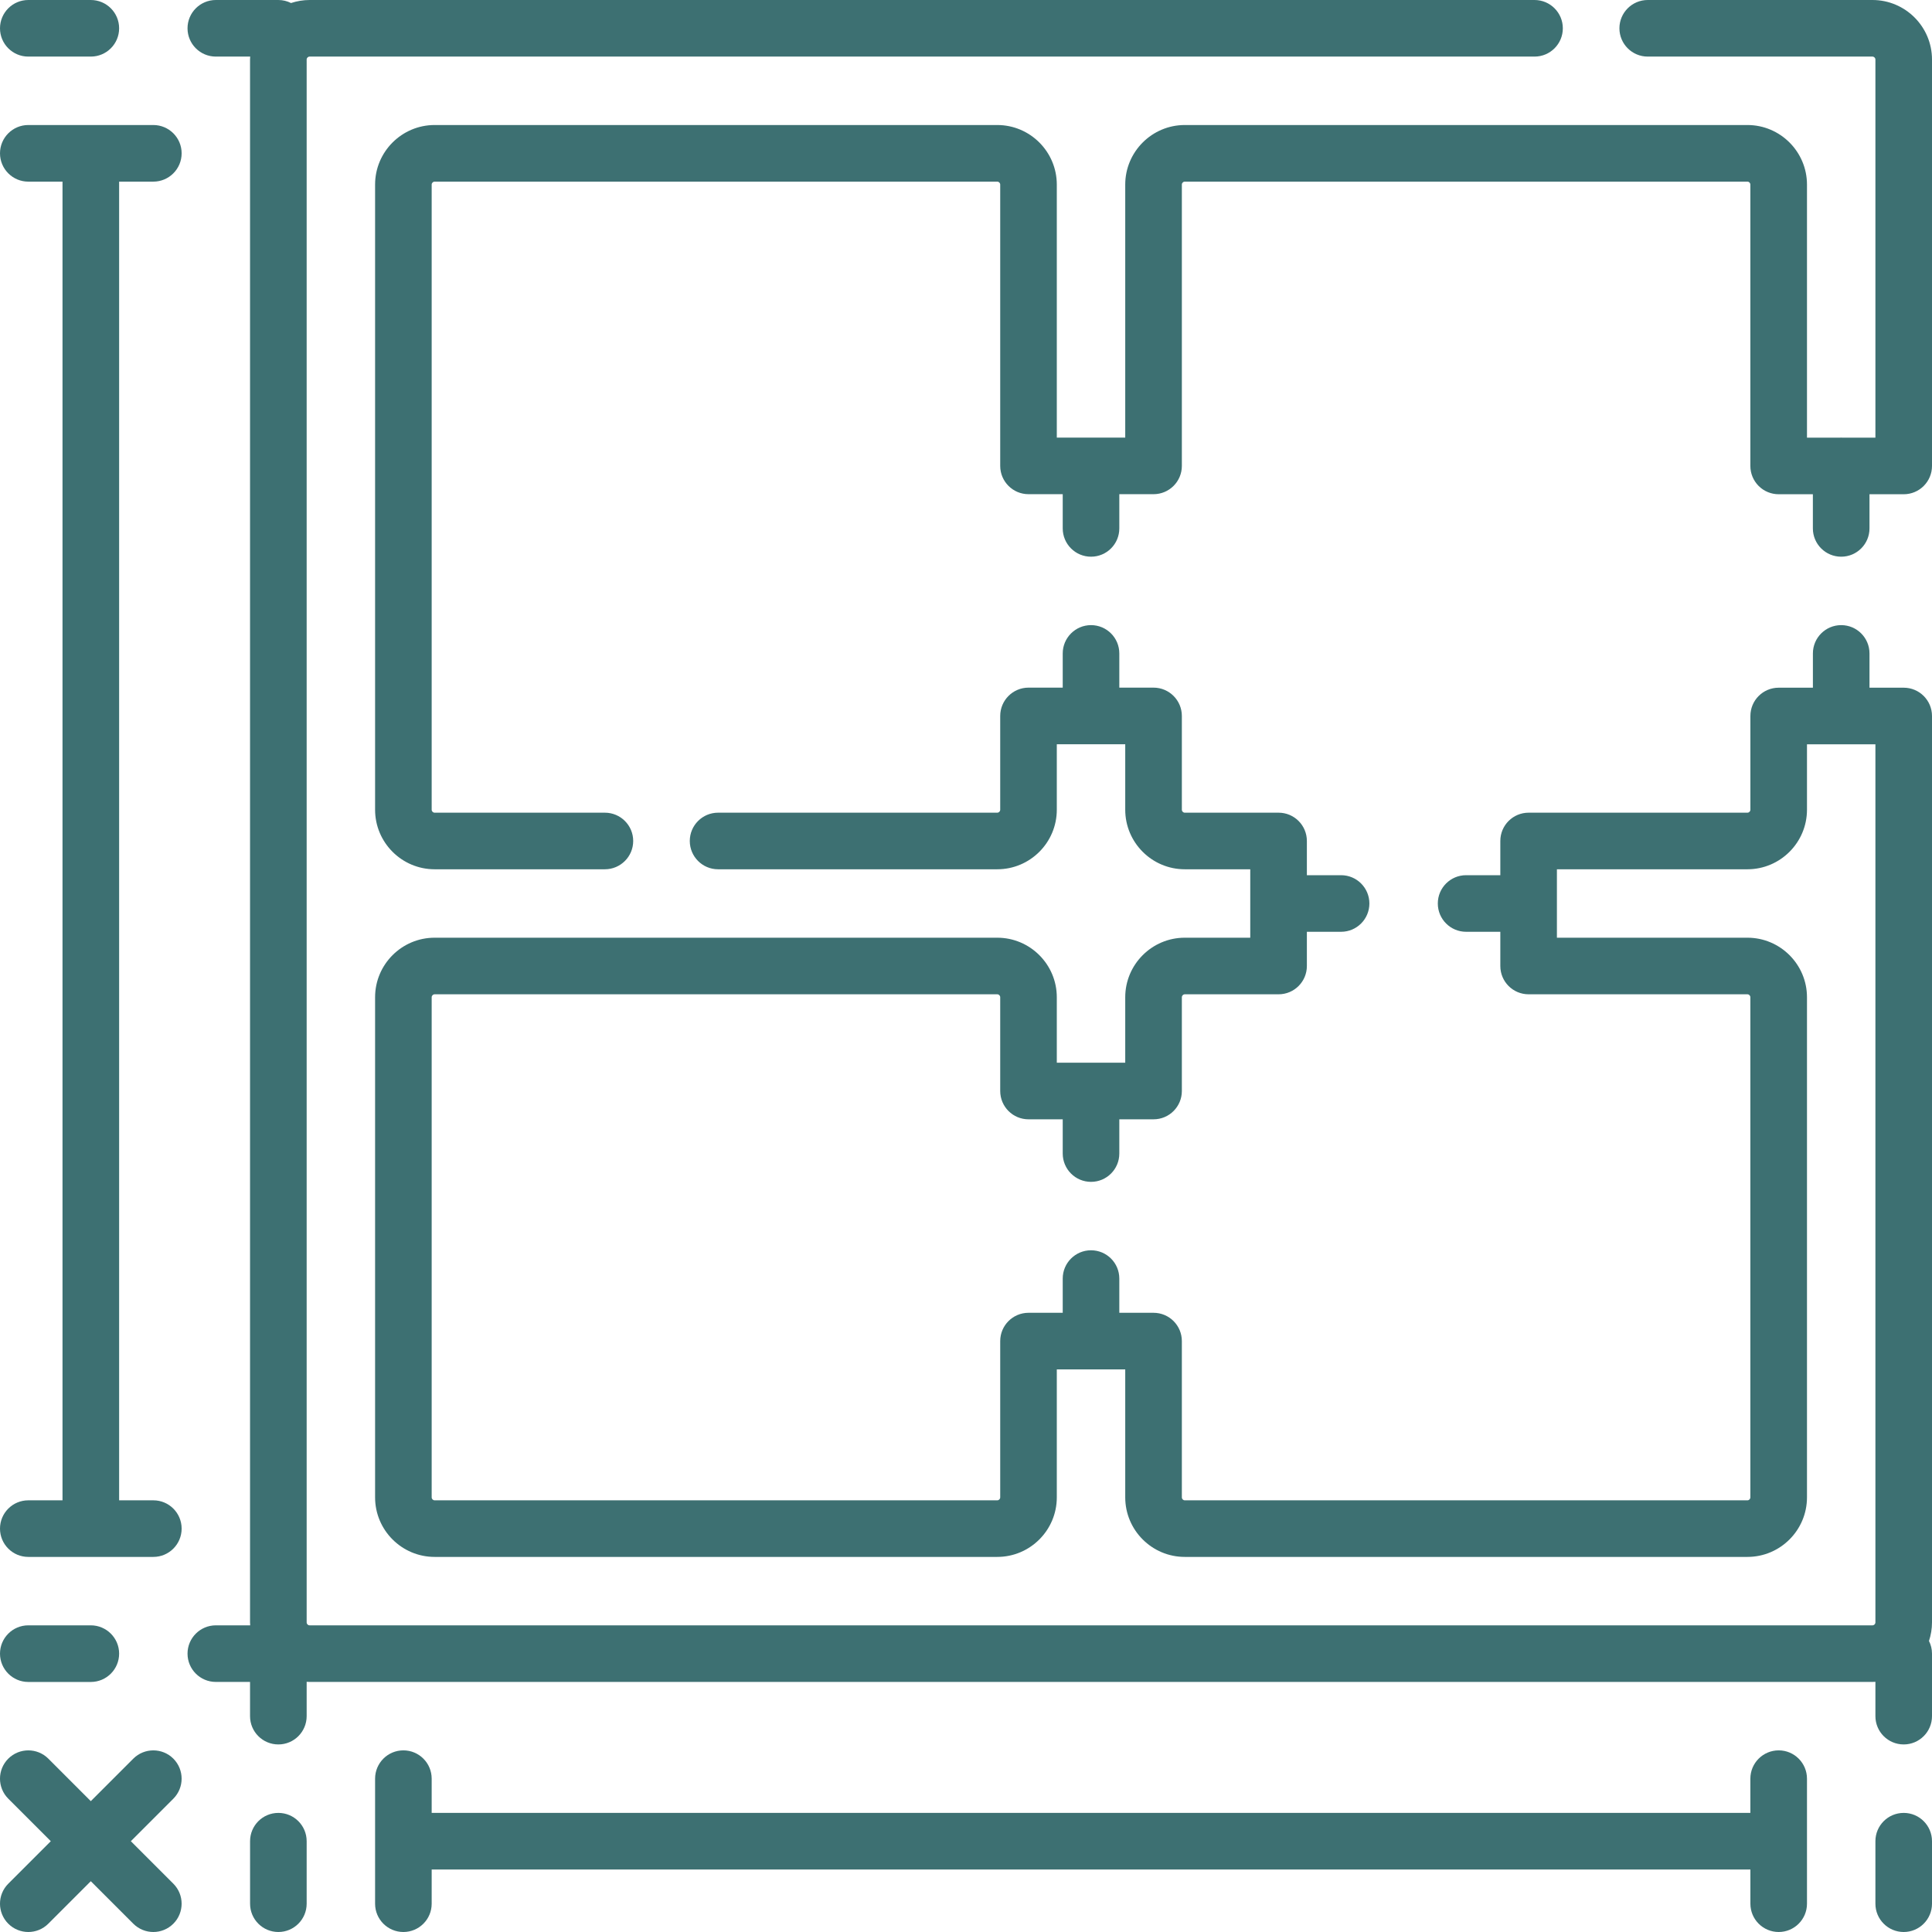
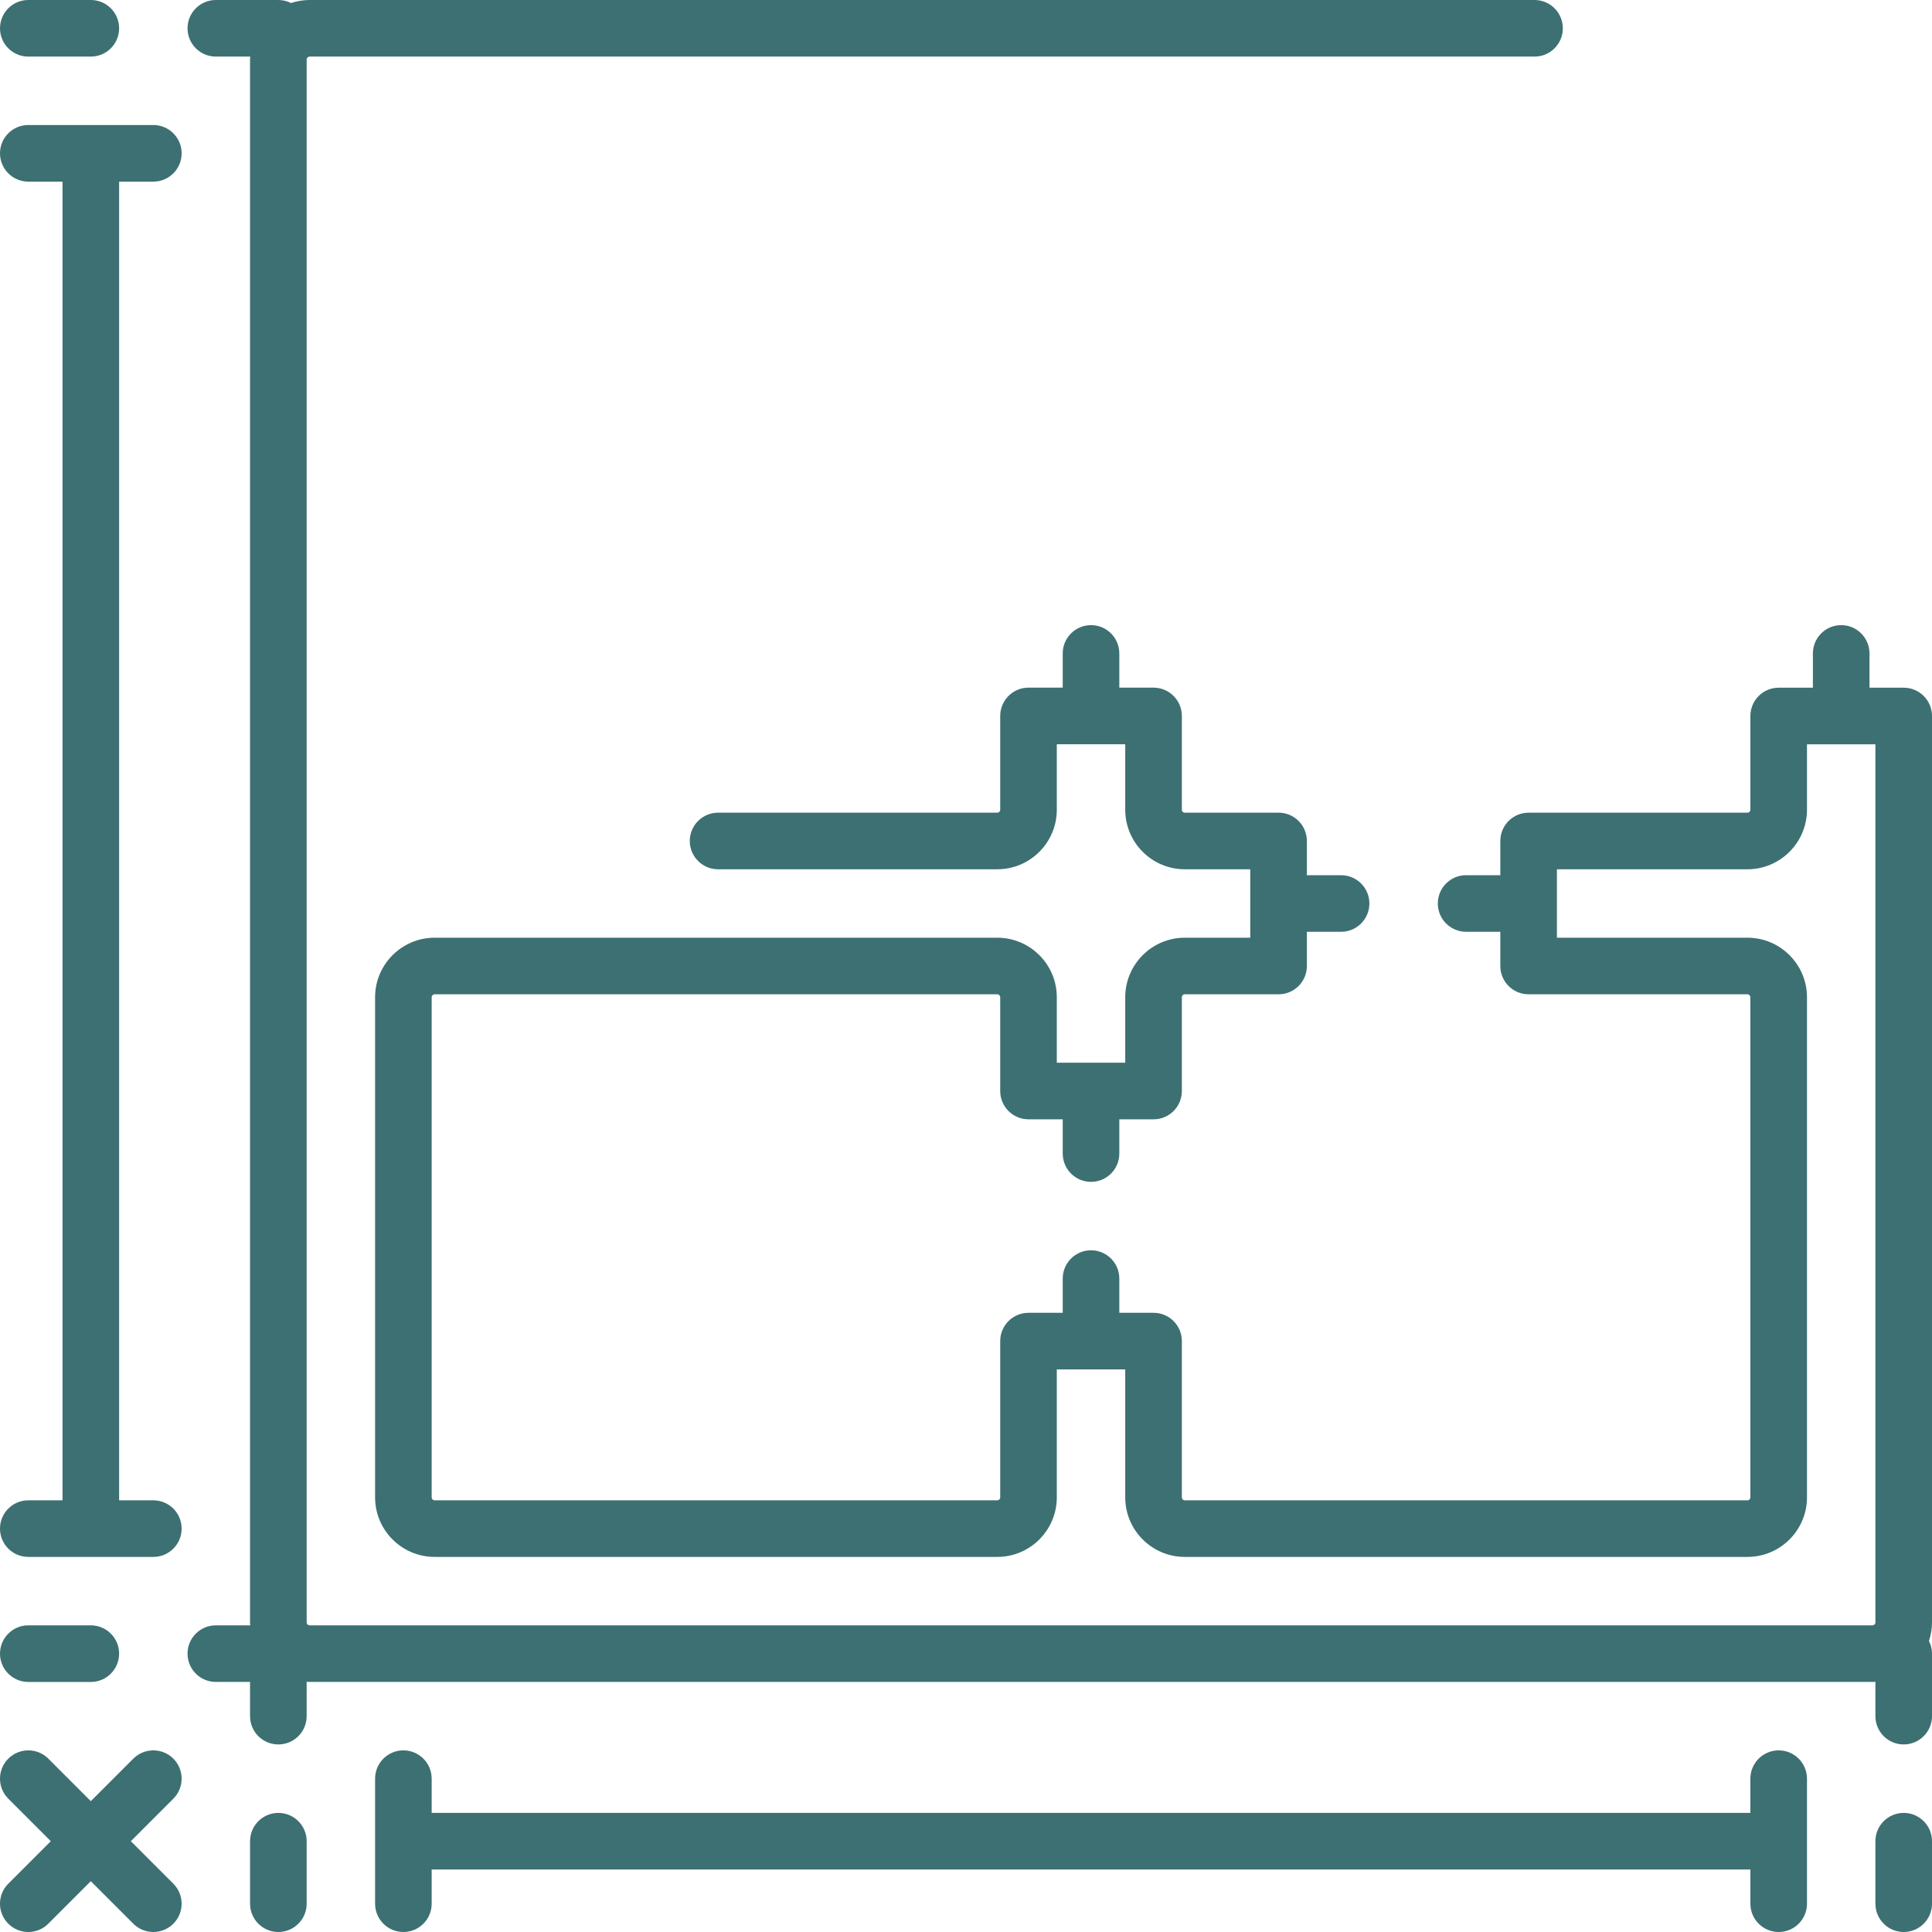
<svg xmlns="http://www.w3.org/2000/svg" width="62" height="62" viewBox="0 0 62 62" fill="none">
  <path d="M61.092 22.069H59.994V20.969C59.994 20.468 59.587 20.061 59.086 20.061C58.584 20.061 58.178 20.468 58.178 20.969V22.069H57.08C56.578 22.069 56.172 22.475 56.172 22.977V25.985C56.172 26.037 56.129 26.08 56.077 26.08H49.055C48.553 26.08 48.147 26.486 48.147 26.988V28.086H47.049C46.547 28.086 46.141 28.492 46.141 28.994C46.141 29.495 46.547 29.902 47.049 29.902H48.147V31C48.147 31.502 48.553 31.908 49.055 31.908H56.077C56.129 31.908 56.171 31.951 56.171 32.003V48.052C56.171 48.104 56.129 48.147 56.077 48.147H38.021C37.969 48.147 37.927 48.104 37.927 48.052V43.037C37.927 42.535 37.52 42.129 37.018 42.129H35.92V41.031C35.92 40.529 35.514 40.123 35.012 40.123C34.511 40.123 34.104 40.529 34.104 41.031V42.129H33.006C32.505 42.129 32.098 42.535 32.098 43.037V48.052C32.098 48.104 32.055 48.147 32.003 48.147H13.948C13.896 48.147 13.853 48.104 13.853 48.052V32.003C13.853 31.951 13.896 31.908 13.948 31.908H32.003C32.056 31.908 32.098 31.951 32.098 32.003V35.012C32.098 35.514 32.505 35.92 33.006 35.92H34.104V37.018C34.104 37.52 34.511 37.927 35.012 37.927C35.514 37.927 35.92 37.52 35.92 37.018V35.92H37.018C37.52 35.92 37.927 35.514 37.927 35.012V32.003C37.927 31.951 37.969 31.908 38.021 31.908H41.031C41.532 31.908 41.939 31.502 41.939 31V29.902H43.037C43.538 29.902 43.945 29.496 43.945 28.994C43.945 28.492 43.538 28.086 43.037 28.086H41.939V26.988C41.939 26.486 41.532 26.08 41.031 26.08H38.021C37.969 26.08 37.927 26.037 37.927 25.985V22.976C37.927 22.474 37.52 22.067 37.018 22.067H35.92V20.97C35.92 20.468 35.514 20.061 35.012 20.061C34.511 20.061 34.104 20.468 34.104 20.97V22.067H33.006C32.505 22.067 32.098 22.474 32.098 22.976V25.985C32.098 26.037 32.055 26.08 32.003 26.08H23.044C22.543 26.08 22.136 26.486 22.136 26.988C22.136 27.49 22.543 27.896 23.044 27.896H32.003C33.057 27.896 33.914 27.039 33.914 25.985V23.884H36.11V25.985C36.11 27.039 36.968 27.896 38.021 27.896H40.122V30.092H38.021C36.968 30.092 36.11 30.949 36.11 32.003V34.104H33.914V32.003C33.914 30.949 33.057 30.092 32.003 30.092H13.948C12.894 30.092 12.037 30.949 12.037 32.003V48.052C12.037 49.106 12.894 49.963 13.948 49.963H32.003C33.057 49.963 33.914 49.106 33.914 48.052V43.945H36.11V48.052C36.11 49.106 36.968 49.963 38.021 49.963H56.077C57.13 49.963 57.988 49.106 57.988 48.052V32.003C57.988 30.949 57.13 30.092 56.077 30.092H49.963V27.896H56.077C57.13 27.896 57.988 27.038 57.988 25.985V23.885H60.184V52.064C60.184 52.117 60.141 52.159 60.089 52.159H9.936C9.883 52.159 9.841 52.117 9.841 52.064V1.911C9.841 1.859 9.884 1.816 9.936 1.816H49.245C49.746 1.816 50.153 1.41 50.153 0.908C50.153 0.407 49.746 0 49.245 0H9.936C9.727 0 9.527 0.035 9.339 0.097C9.217 0.035 9.079 0 8.933 0H6.927C6.425 0 6.018 0.407 6.018 0.908C6.018 1.41 6.425 1.816 6.927 1.816H8.029C8.028 1.848 8.024 1.879 8.024 1.911V52.064C8.024 52.096 8.028 52.127 8.029 52.159H6.927C6.425 52.159 6.018 52.566 6.018 53.067C6.018 53.569 6.425 53.975 6.927 53.975H8.024V55.073C8.024 55.575 8.431 55.981 8.933 55.981C9.434 55.981 9.841 55.575 9.841 55.073V53.971C9.872 53.972 9.904 53.975 9.936 53.975H60.089C60.121 53.975 60.152 53.972 60.184 53.971V55.073C60.184 55.575 60.59 55.981 61.092 55.981C61.593 55.981 62 55.575 62 55.073V53.067C62 52.921 61.965 52.783 61.903 52.661C61.965 52.473 62 52.273 62 52.064V22.977C62 22.475 61.593 22.069 61.092 22.069V22.069Z" fill="#3D7072" />
-   <path d="M60.089 0H52.878C52.376 0 51.969 0.407 51.969 0.908C51.969 1.41 52.376 1.816 52.878 1.816H60.089C60.141 1.816 60.184 1.859 60.184 1.911V14.045H59.124C59.111 14.044 59.099 14.043 59.086 14.043C59.073 14.043 59.06 14.044 59.047 14.045L57.988 14.045V5.924C57.988 4.87 57.13 4.012 56.077 4.012H38.021C36.968 4.012 36.11 4.87 36.11 5.924V14.043H33.914V5.924C33.914 4.87 33.057 4.012 32.003 4.012H13.948C12.894 4.012 12.037 4.87 12.037 5.924V25.985C12.037 27.038 12.894 27.896 13.948 27.896H19.411C19.913 27.896 20.32 27.489 20.32 26.988C20.32 26.486 19.913 26.08 19.411 26.08H13.948C13.896 26.08 13.853 26.037 13.853 25.985V5.924C13.853 5.871 13.896 5.829 13.948 5.829H32.003C32.055 5.829 32.098 5.871 32.098 5.924V14.951C32.098 15.453 32.505 15.859 33.006 15.859H34.104V16.957C34.104 17.459 34.511 17.865 35.012 17.865C35.514 17.865 35.92 17.459 35.92 16.957V15.859H37.018C37.52 15.859 37.927 15.453 37.927 14.951V5.924C37.927 5.871 37.969 5.829 38.021 5.829H56.077C56.129 5.829 56.171 5.871 56.171 5.924V14.953C56.171 15.194 56.267 15.425 56.437 15.595C56.608 15.766 56.839 15.861 57.08 15.861H58.177V16.957C58.177 17.459 58.584 17.865 59.086 17.865C59.587 17.865 59.994 17.459 59.994 16.957V15.861H61.092C61.593 15.861 62 15.455 62 14.953V1.911C62 0.857 61.143 0 60.089 0V0Z" fill="#3D7072" />
  <path d="M57.08 56.171C56.578 56.171 56.171 56.578 56.171 57.08V58.177H13.853V57.08C13.853 56.578 13.447 56.171 12.945 56.171C12.443 56.171 12.037 56.578 12.037 57.08V61.092C12.037 61.593 12.443 62 12.945 62C13.447 62 13.853 61.593 13.853 61.092V59.994H56.172V61.092C56.172 61.593 56.578 62 57.08 62C57.581 62 57.988 61.593 57.988 61.092V57.08C57.988 56.578 57.581 56.171 57.08 56.171V56.171Z" fill="#3D7072" />
  <path d="M0.908 48.147C0.407 48.147 0 48.553 0 49.055C0 49.557 0.407 49.963 0.908 49.963H4.921C5.422 49.963 5.829 49.557 5.829 49.055C5.829 48.553 5.422 48.147 4.921 48.147H3.823V5.829H4.92C5.422 5.829 5.829 5.422 5.829 4.92C5.829 4.419 5.422 4.012 4.92 4.012H0.908C0.407 4.012 0 4.419 0 4.92C0 5.422 0.407 5.829 0.908 5.829H2.006V48.147H0.908Z" fill="#3D7072" />
  <path d="M0.908 53.976H2.914C3.416 53.976 3.823 53.569 3.823 53.067C3.823 52.566 3.416 52.159 2.914 52.159H0.908C0.407 52.159 0 52.566 0 53.067C0 53.569 0.407 53.976 0.908 53.976Z" fill="#3D7072" />
  <path d="M0.908 1.816H2.914C3.416 1.816 3.823 1.41 3.823 0.908C3.823 0.407 3.416 0 2.914 0H0.908C0.407 0 0 0.407 0 0.908C0 1.41 0.407 1.816 0.908 1.816Z" fill="#3D7072" />
  <path d="M8.933 58.178C8.431 58.178 8.025 58.584 8.025 59.086V61.092C8.025 61.593 8.431 62 8.933 62C9.434 62 9.841 61.593 9.841 61.092V59.086C9.841 58.584 9.434 58.178 8.933 58.178Z" fill="#3D7072" />
  <path d="M61.092 58.178C60.59 58.178 60.184 58.584 60.184 59.086V61.092C60.184 61.593 60.59 62 61.092 62C61.593 62 62 61.593 62 61.092V59.086C62 58.584 61.593 58.178 61.092 58.178Z" fill="#3D7072" />
  <path d="M5.563 56.437C5.208 56.083 4.633 56.083 4.278 56.437L2.914 57.801L1.551 56.437C1.196 56.083 0.621 56.083 0.266 56.437C-0.089 56.792 -0.089 57.367 0.266 57.722L1.63 59.086L0.266 60.45C-0.089 60.804 -0.089 61.379 0.266 61.734C0.443 61.911 0.676 62 0.908 62C1.141 62 1.373 61.911 1.55 61.734L2.914 60.37L4.278 61.734C4.456 61.911 4.688 62 4.921 62C5.153 62 5.385 61.911 5.563 61.734C5.917 61.379 5.917 60.804 5.563 60.45L4.199 59.086L5.563 57.722C5.917 57.367 5.917 56.792 5.563 56.437V56.437Z" fill="#3D7072" />
</svg>